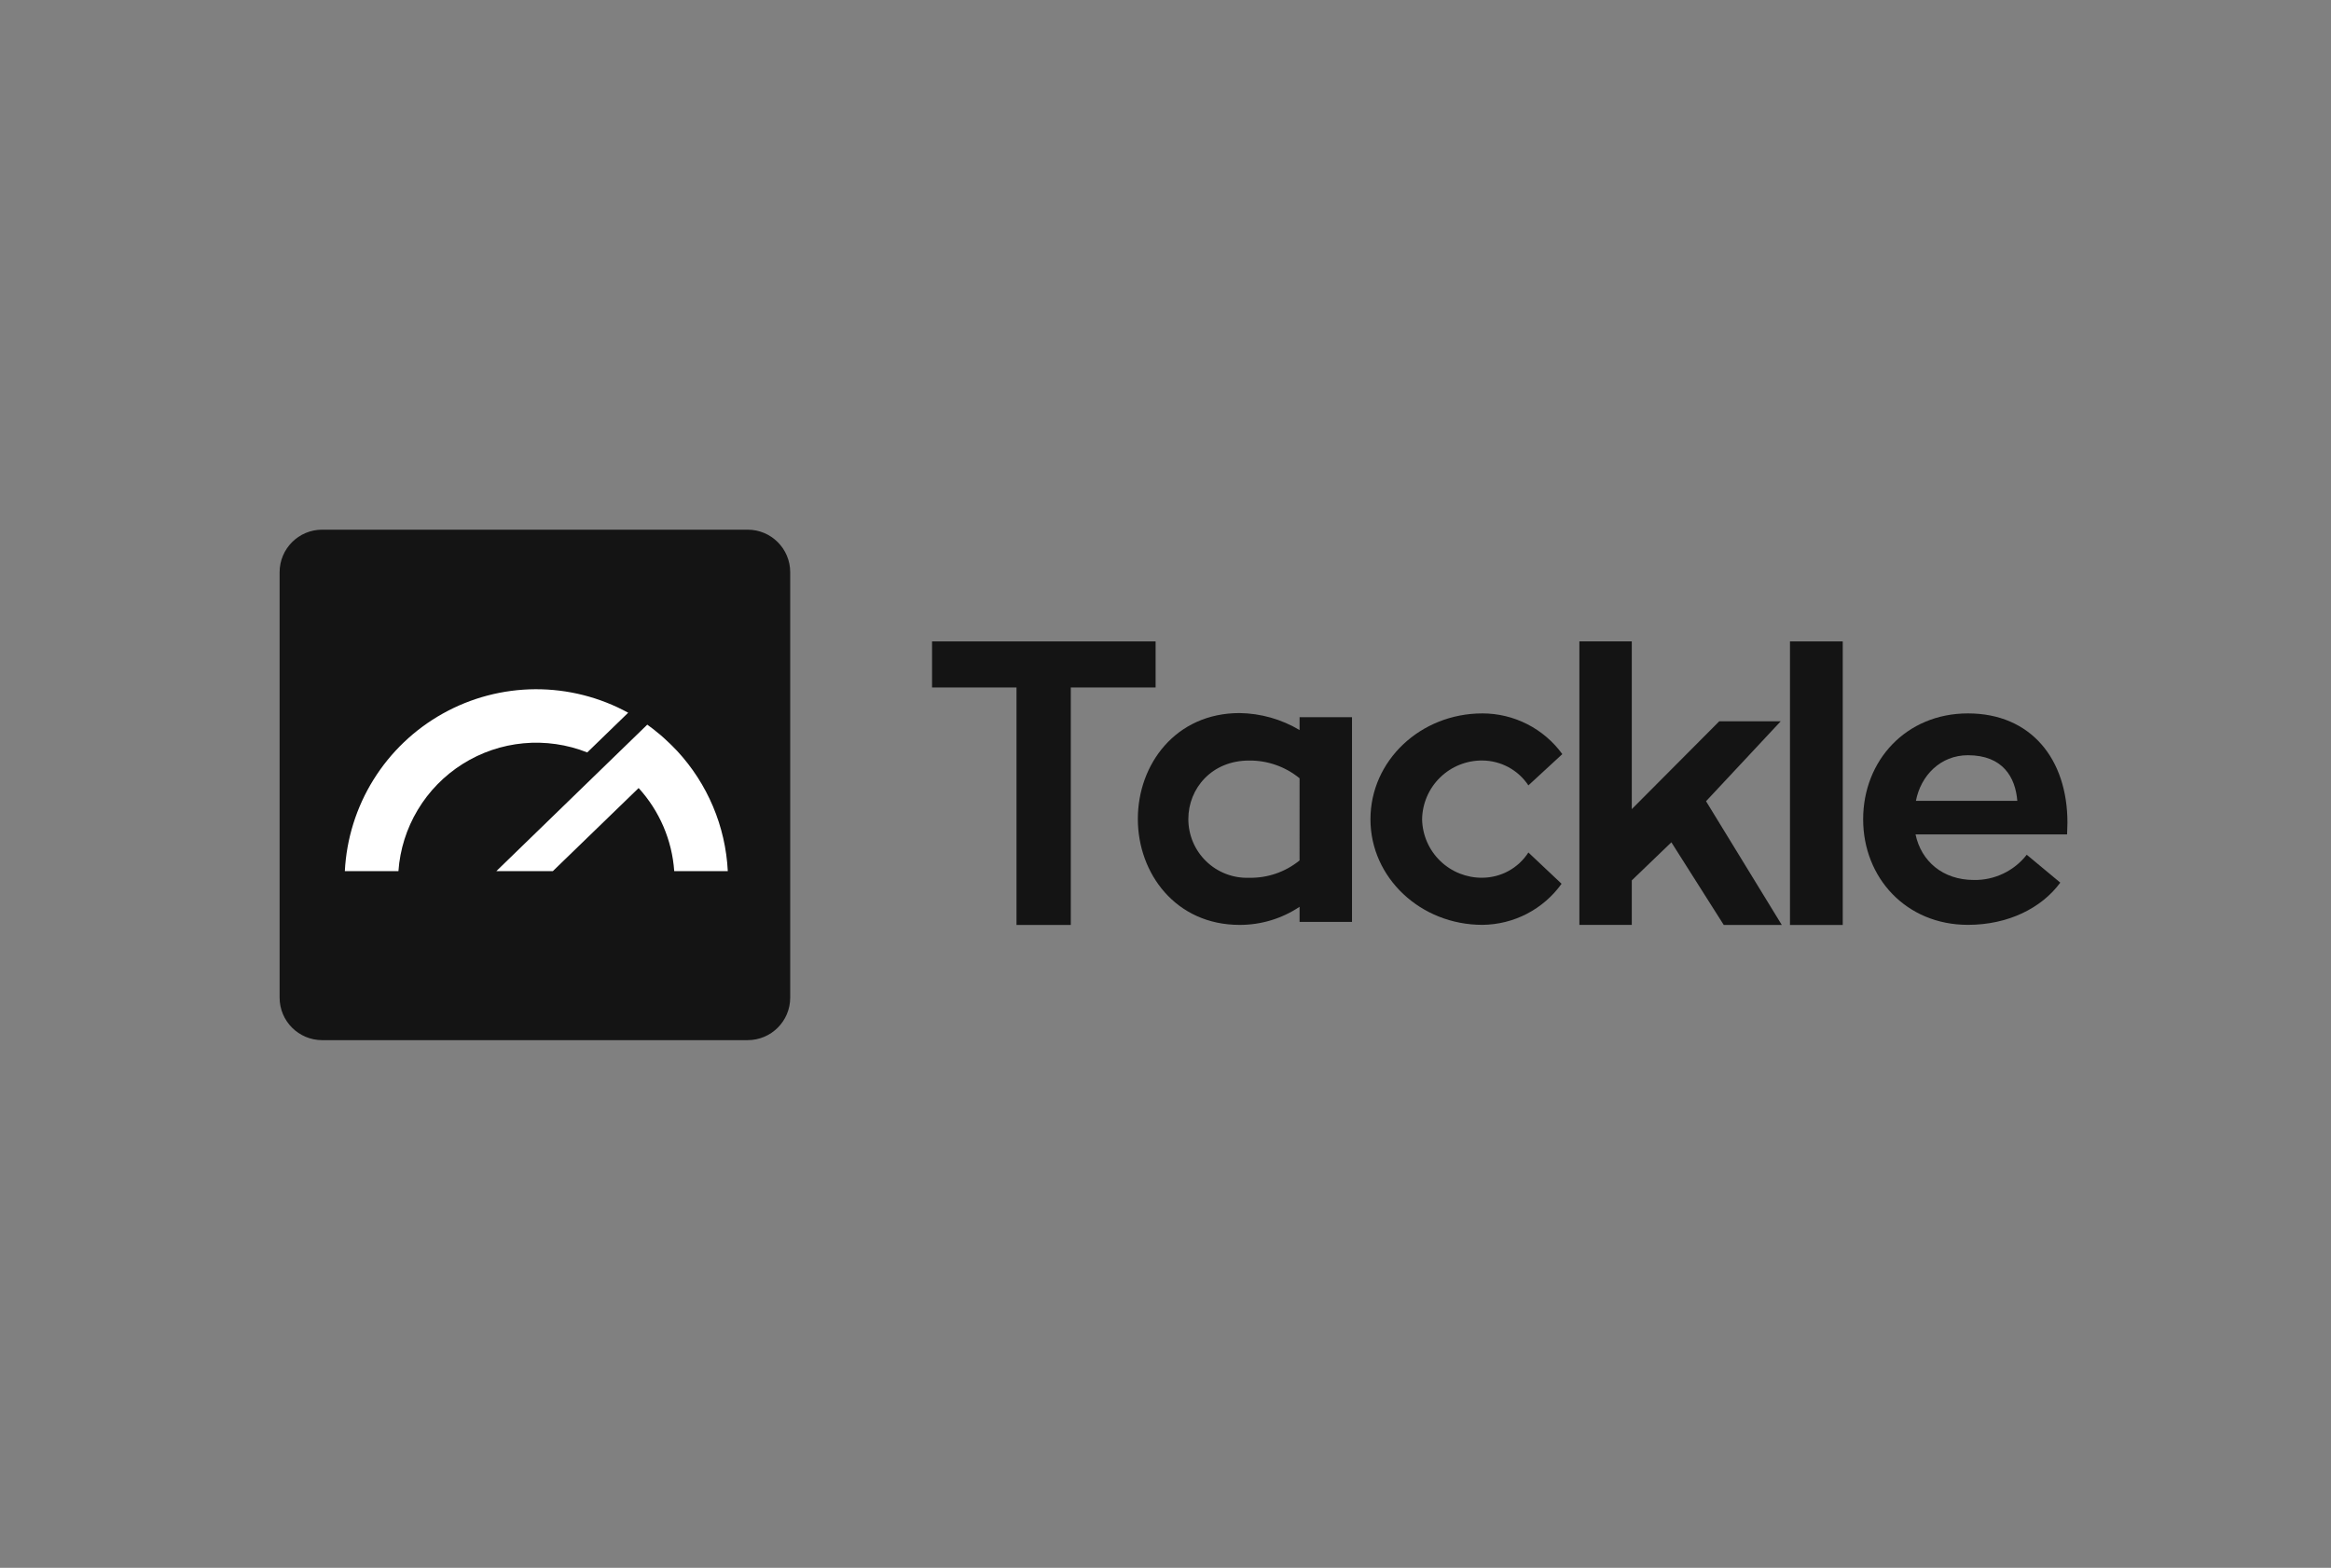
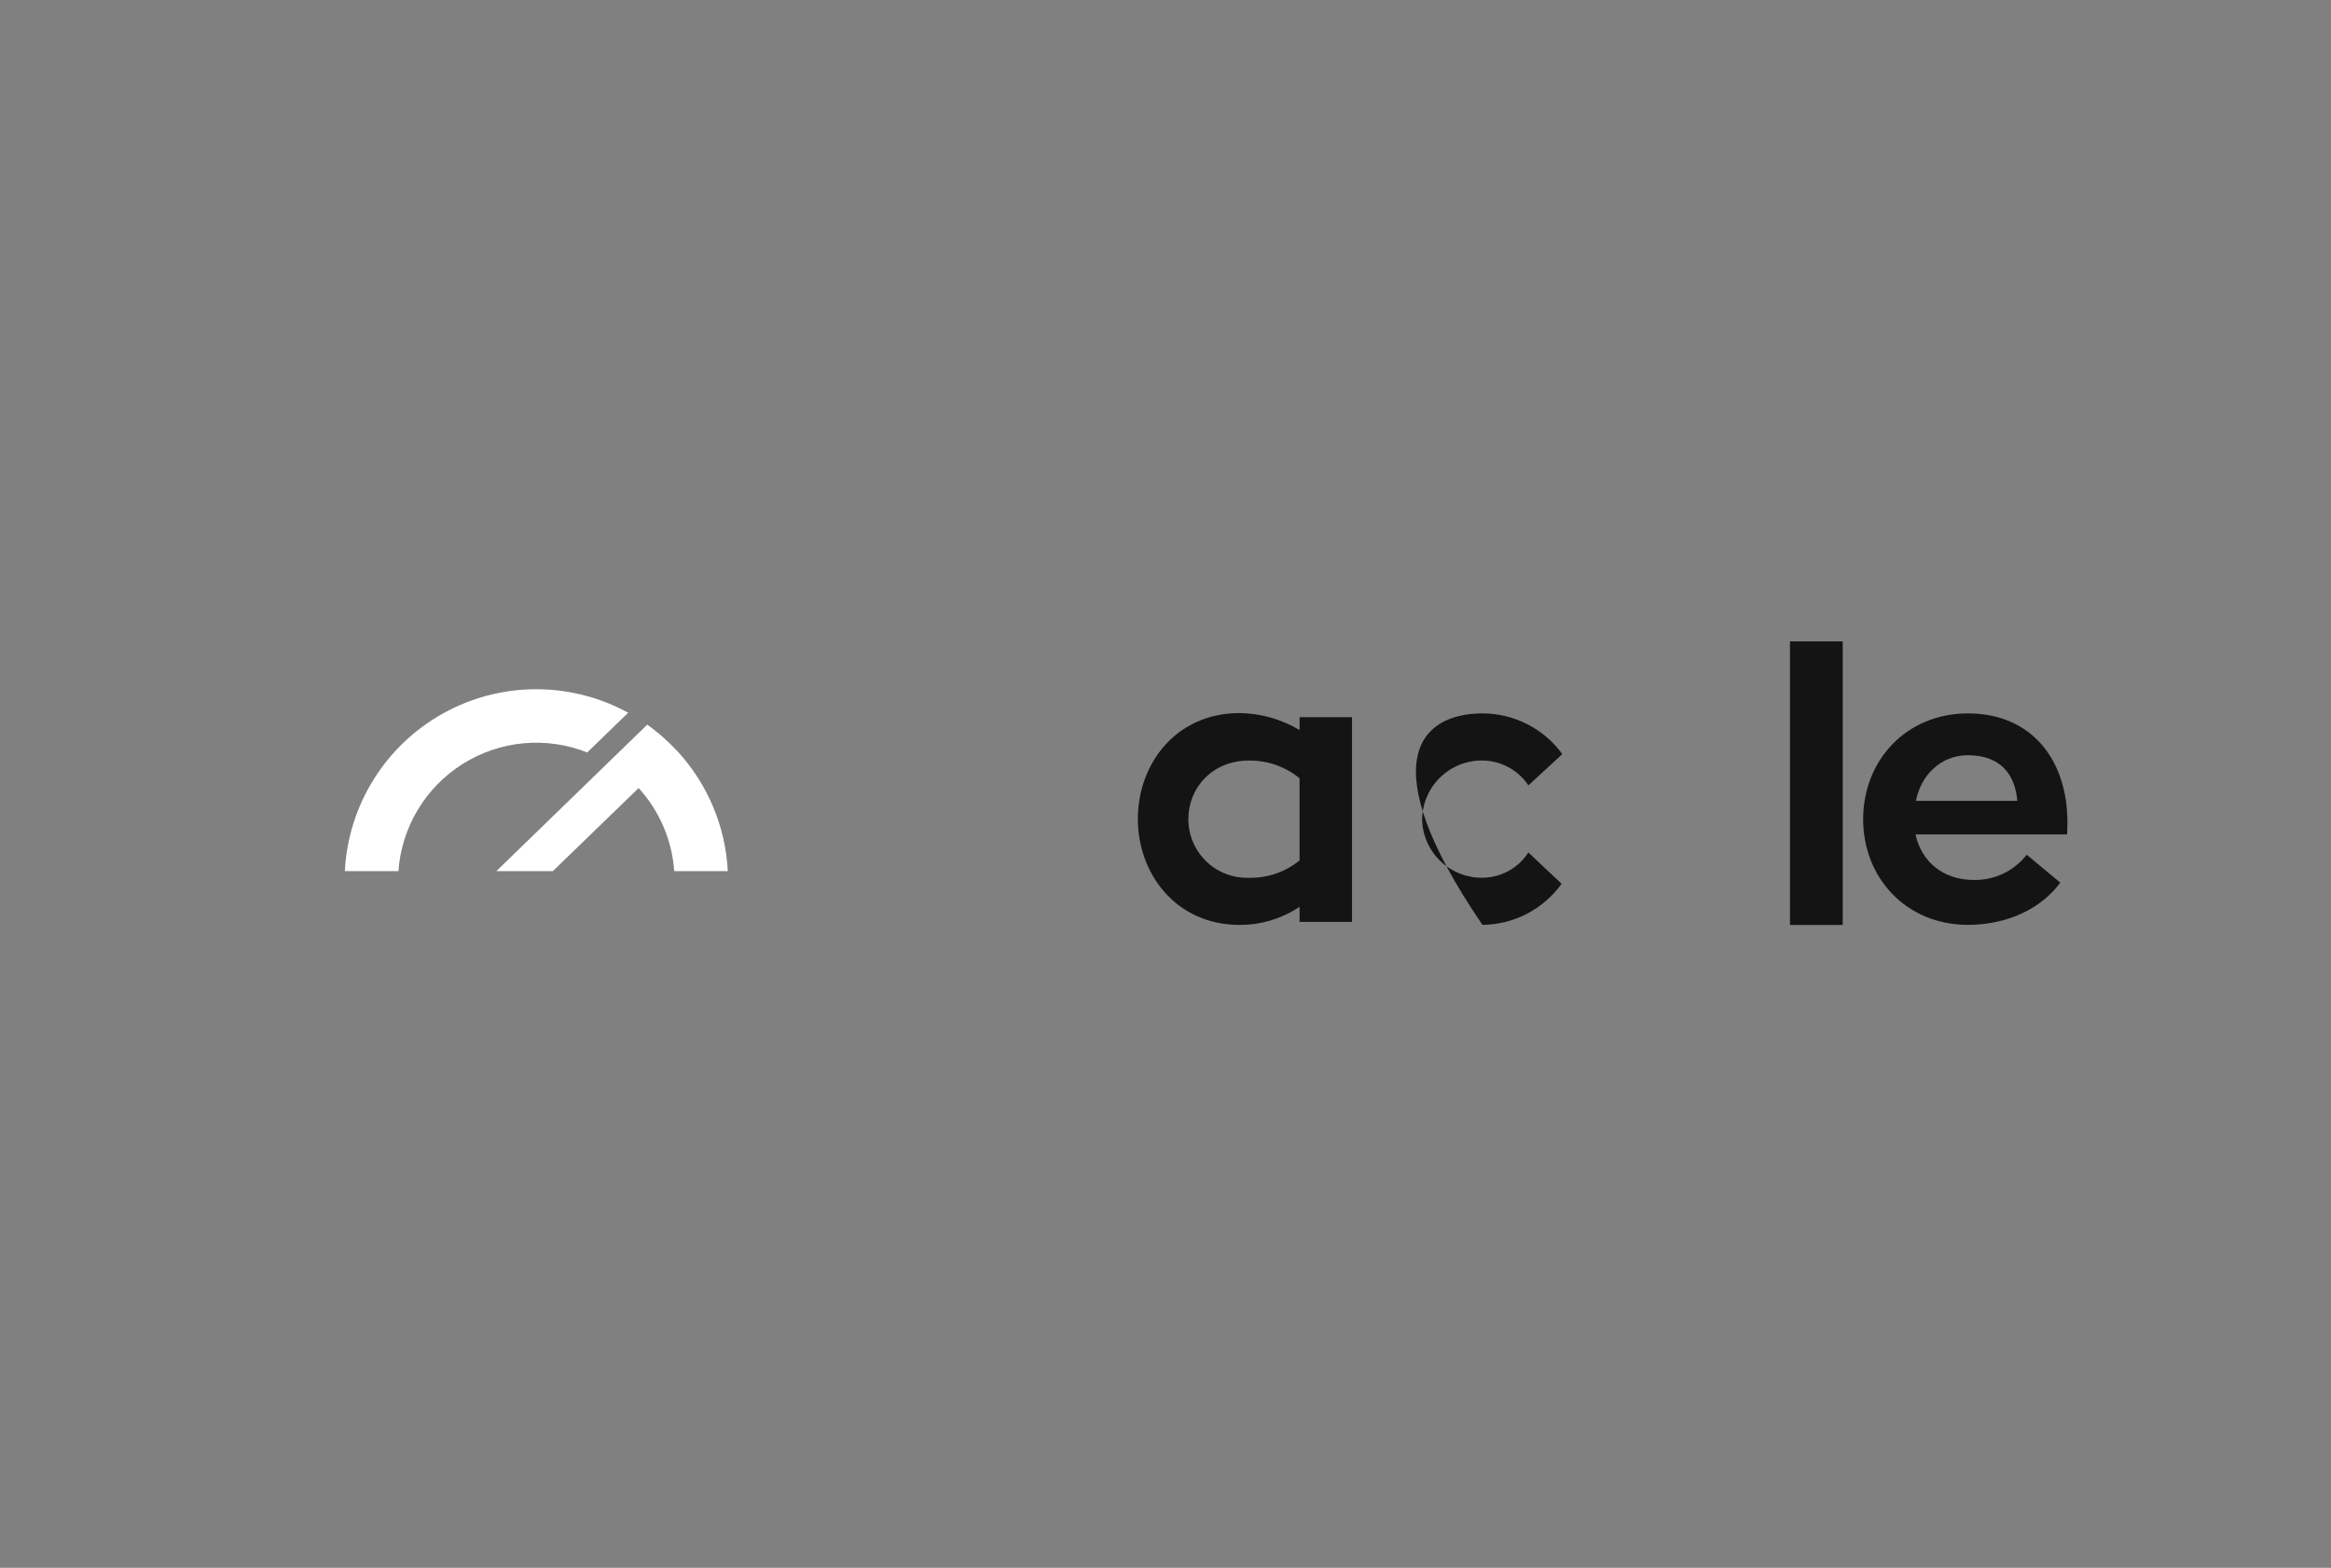
<svg xmlns="http://www.w3.org/2000/svg" width="110" height="74" viewBox="0 0 110 74" fill="none">
  <rect x="0" y="0" width="110" height="74" fill="#808080" stroke="none" />
  <g clip-path="url(#clip0_11069_15642)">
-     <path d="M35.282 25H15.203C14.094 25 13.195 25.899 13.195 27.008V47.087C13.195 48.196 14.094 49.094 15.203 49.094H35.282C36.391 49.094 37.29 48.196 37.29 47.087V27.008C37.29 25.899 36.391 25 35.282 25Z" fill="#141414" />
    <path d="M27.712 35.514L29.644 33.64C28.301 32.905 26.793 32.524 25.262 32.531C23.732 32.539 22.228 32.934 20.892 33.682C19.555 34.429 18.431 35.503 17.623 36.804C16.815 38.104 16.351 39.588 16.273 41.117H18.802C18.874 40.094 19.186 39.103 19.714 38.224C20.241 37.344 20.968 36.602 21.836 36.056C22.704 35.51 23.688 35.176 24.709 35.082C25.73 34.988 26.759 35.136 27.712 35.514Z" fill="white" />
    <path d="M34.345 41.117H31.817C31.715 39.657 31.123 38.276 30.137 37.195L26.088 41.117H23.422L23.862 40.69L26.059 38.557L28.692 36.001L29.832 34.895L30.545 34.203C30.636 34.268 30.726 34.336 30.816 34.405C30.932 34.494 31.045 34.587 31.156 34.681C31.173 34.695 31.191 34.708 31.207 34.723C31.273 34.779 31.335 34.838 31.399 34.897C31.589 35.071 31.775 35.252 31.952 35.441C33.391 36.993 34.238 39.002 34.345 41.117Z" fill="white" />
-     <path d="M54.533 32.448H50.531V43.657H47.969V32.448H43.984V30.273H54.533V32.448Z" fill="#141414" />
    <path d="M63.801 33.852V43.512H61.327V42.8C60.49 43.359 59.505 43.657 58.498 43.654C55.474 43.654 53.695 41.217 53.695 38.655C53.695 36.075 55.474 33.656 58.498 33.656C59.495 33.67 60.471 33.947 61.327 34.457V33.852H63.801ZM61.327 36.734C60.655 36.183 59.811 35.887 58.942 35.897C57.181 35.897 56.078 37.214 56.078 38.655C56.077 39.027 56.151 39.396 56.295 39.739C56.44 40.083 56.652 40.393 56.92 40.652C57.187 40.911 57.504 41.114 57.852 41.247C58.199 41.381 58.57 41.443 58.942 41.43C59.809 41.449 60.654 41.159 61.326 40.612L61.327 36.734Z" fill="#141414" />
-     <path d="M73.691 41.713C73.265 42.307 72.704 42.793 72.055 43.13C71.406 43.467 70.686 43.645 69.955 43.652C67.038 43.652 64.672 41.428 64.672 38.67C64.672 35.895 67.038 33.672 69.955 33.672C70.691 33.672 71.416 33.846 72.071 34.18C72.727 34.514 73.294 34.998 73.726 35.593L72.125 37.069C71.887 36.711 71.565 36.416 71.187 36.212C70.808 36.007 70.385 35.898 69.955 35.895C69.21 35.888 68.492 36.175 67.959 36.696C67.425 37.216 67.12 37.927 67.109 38.672C67.124 39.414 67.432 40.12 67.965 40.636C68.498 41.152 69.213 41.437 69.955 41.428C70.387 41.425 70.812 41.315 71.191 41.107C71.57 40.899 71.891 40.6 72.125 40.237L73.691 41.713Z" fill="#141414" />
-     <path d="M84.084 43.658H81.345L78.872 39.756L77.004 41.553V43.654H74.531V30.273H77.004V38.19L81.131 34.045H84.031L80.508 37.817L84.084 43.658Z" fill="#141414" />
+     <path d="M73.691 41.713C73.265 42.307 72.704 42.793 72.055 43.13C71.406 43.467 70.686 43.645 69.955 43.652C64.672 35.895 67.038 33.672 69.955 33.672C70.691 33.672 71.416 33.846 72.071 34.18C72.727 34.514 73.294 34.998 73.726 35.593L72.125 37.069C71.887 36.711 71.565 36.416 71.187 36.212C70.808 36.007 70.385 35.898 69.955 35.895C69.21 35.888 68.492 36.175 67.959 36.696C67.425 37.216 67.12 37.927 67.109 38.672C67.124 39.414 67.432 40.12 67.965 40.636C68.498 41.152 69.213 41.437 69.955 41.428C70.387 41.425 70.812 41.315 71.191 41.107C71.57 40.899 71.891 40.6 72.125 40.237L73.691 41.713Z" fill="#141414" />
    <path d="M86.959 30.273H84.469V43.658H86.959V30.273Z" fill="#141414" />
    <path d="M90.394 39.382C90.661 40.645 91.675 41.534 93.152 41.534C93.631 41.542 94.105 41.438 94.537 41.231C94.969 41.025 95.348 40.721 95.642 40.343L97.225 41.659C96.335 42.869 94.753 43.652 92.867 43.652C89.95 43.652 87.922 41.428 87.922 38.67C87.922 35.896 89.95 33.672 92.867 33.672C95.838 33.672 97.563 35.824 97.563 38.831C97.563 39.026 97.546 39.222 97.546 39.382L90.394 39.382ZM90.412 37.798H95.197C95.108 36.696 94.521 35.646 92.867 35.646C91.568 35.646 90.643 36.607 90.412 37.798Z" fill="#141414" />
  </g>
  <defs>
    <clipPath id="clip0_11069_15642">
      <rect width="85" height="24.095" fill="white" transform="translate(13 25)" />
    </clipPath>
  </defs>
</svg>